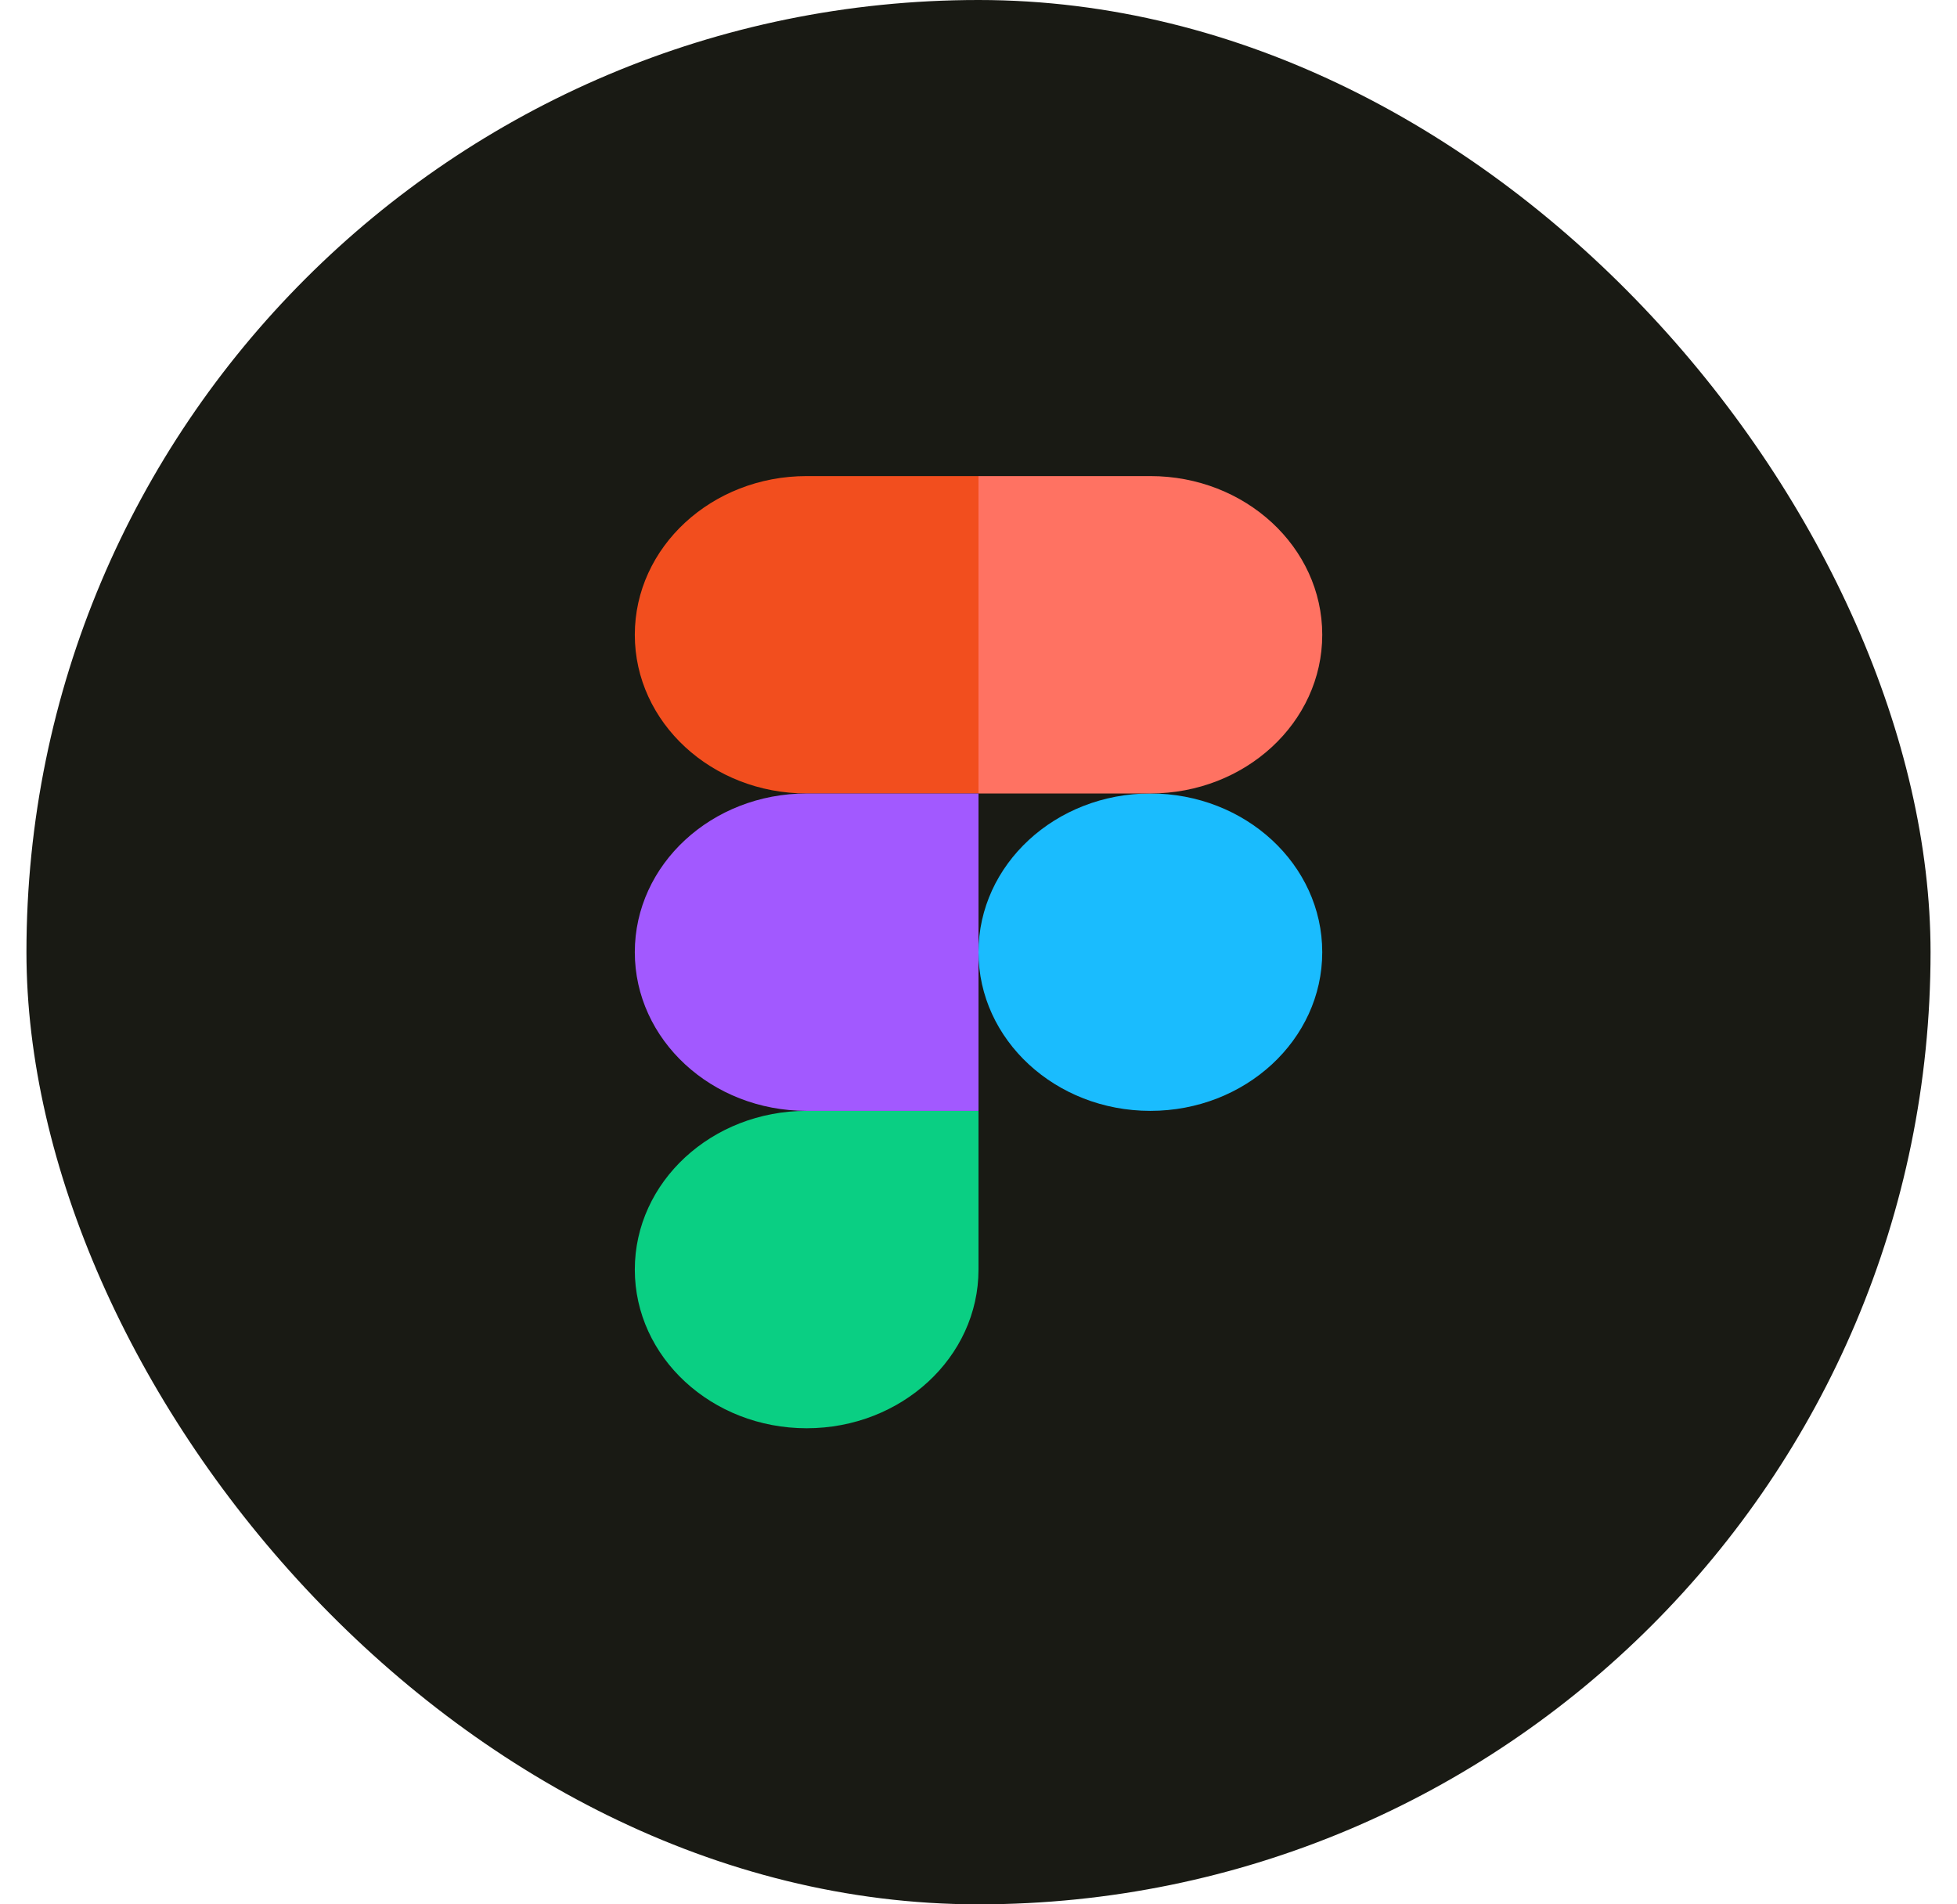
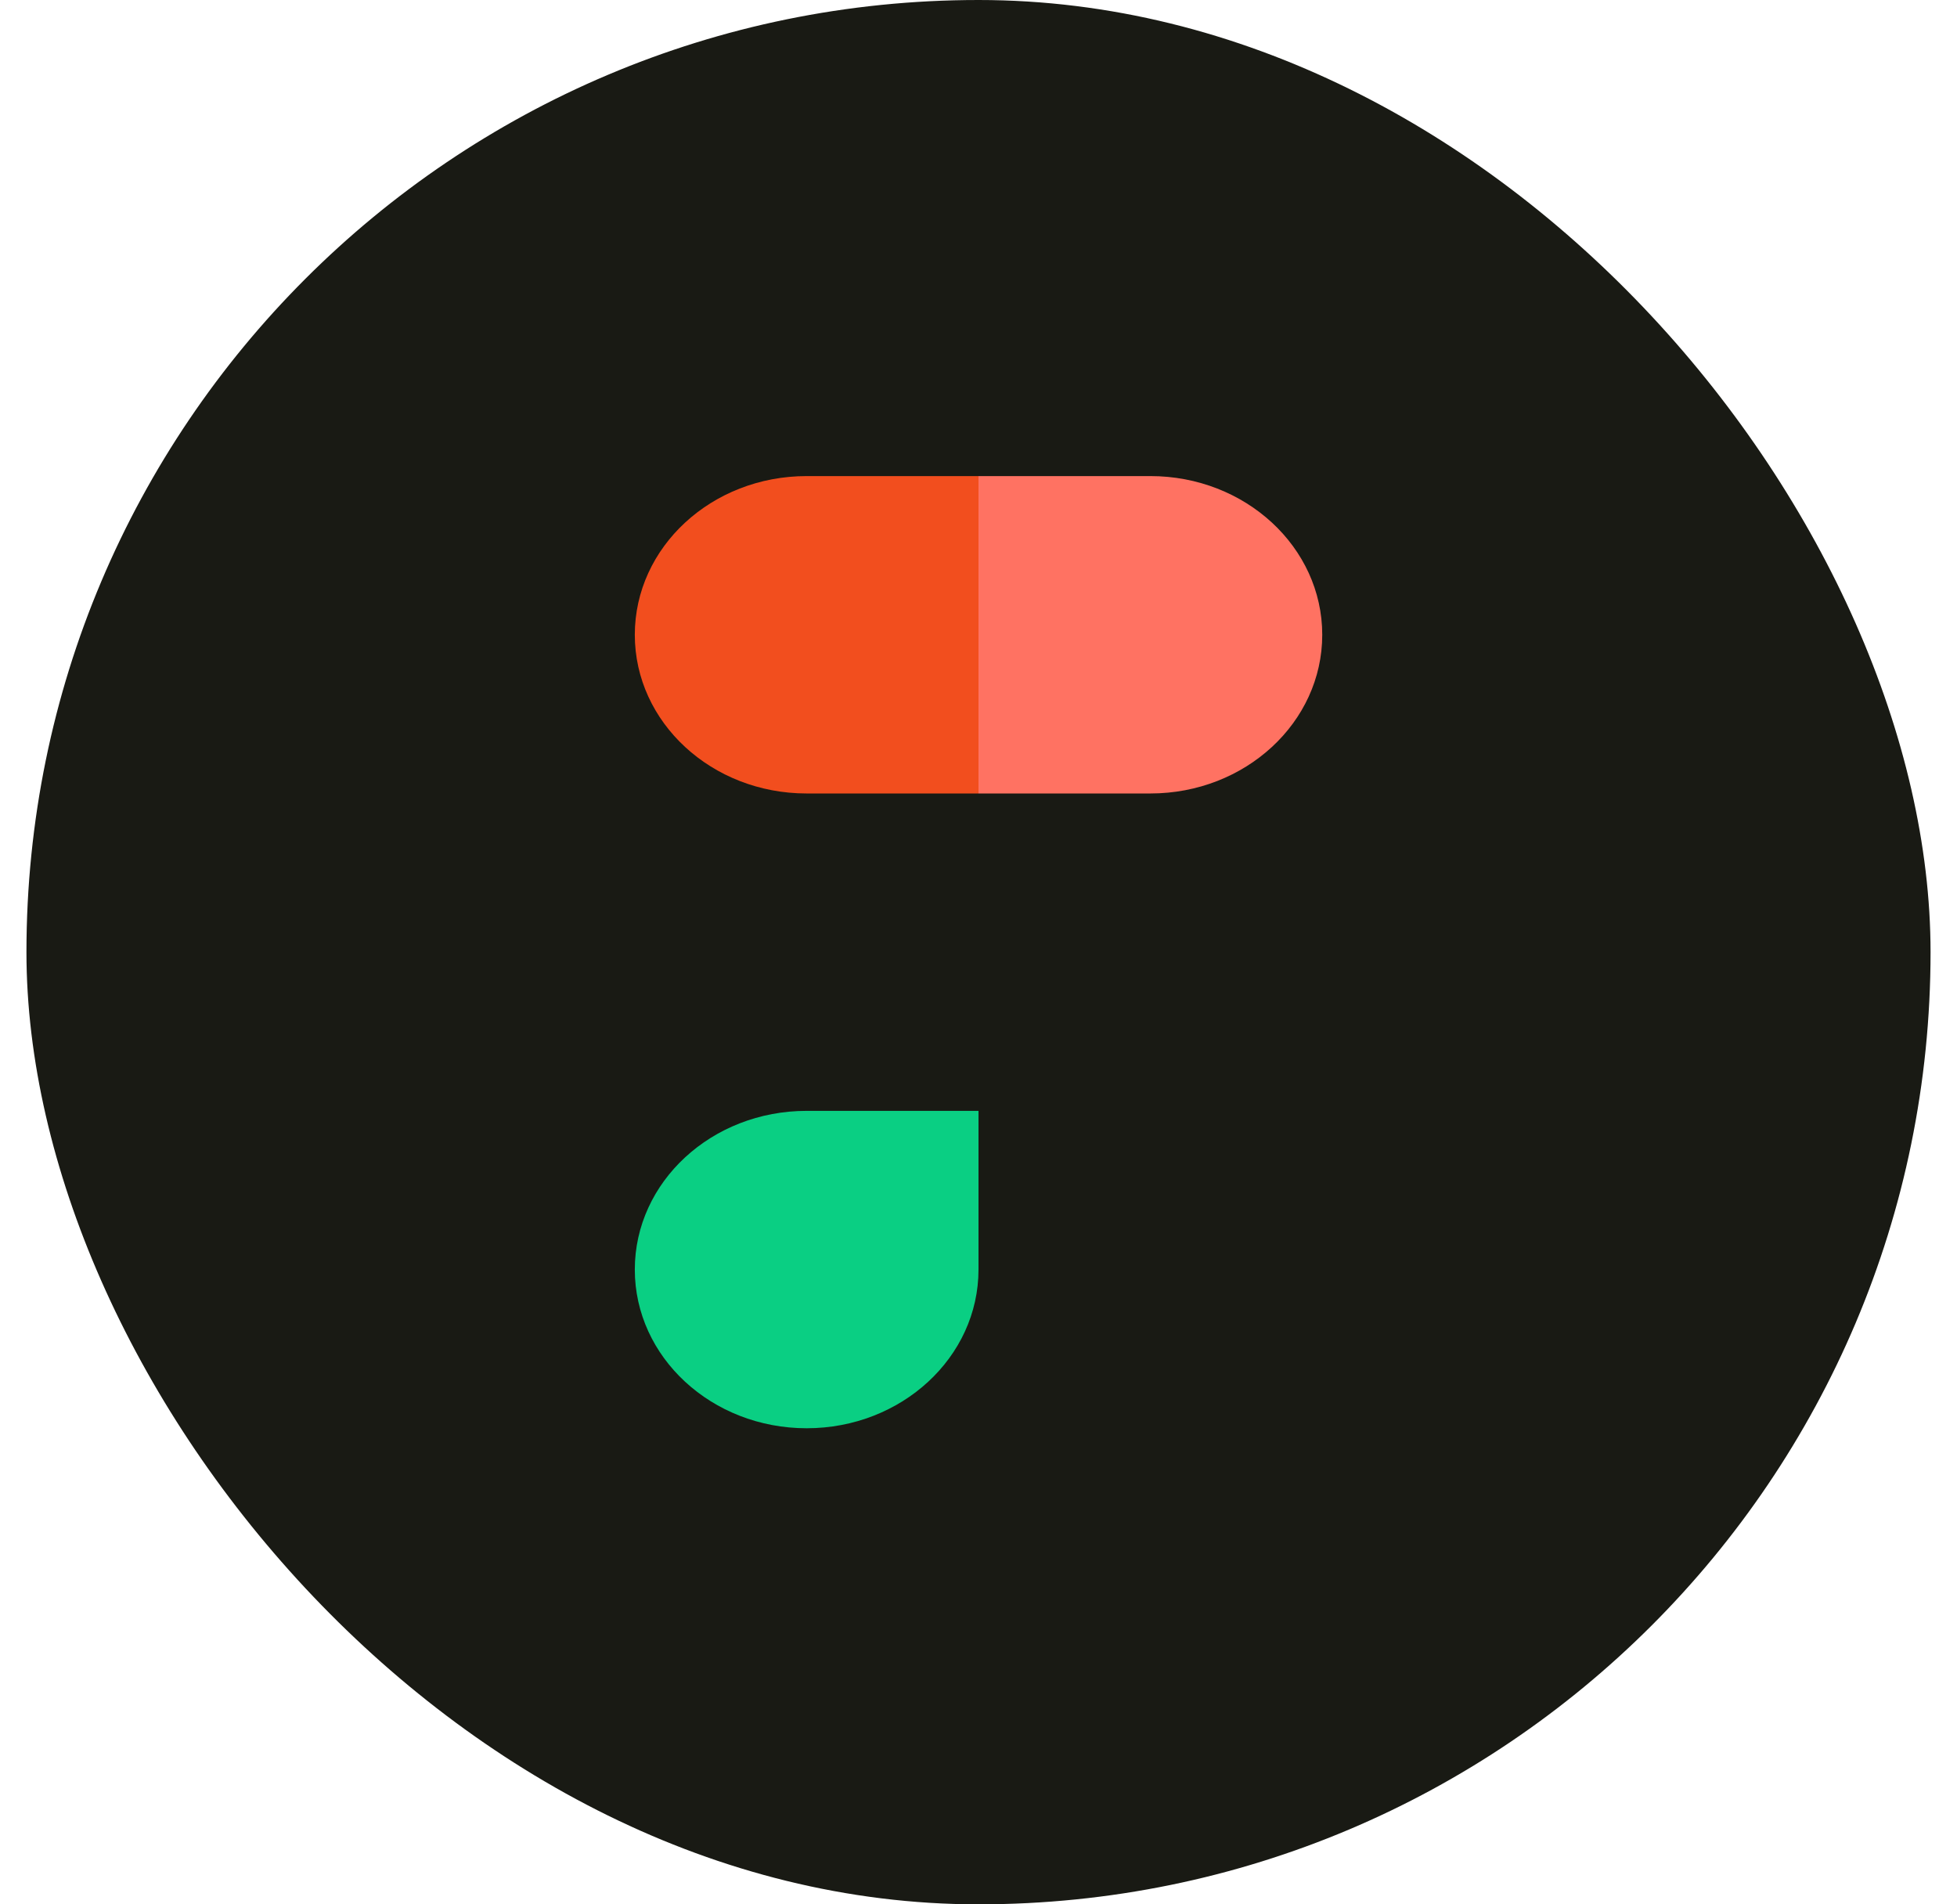
<svg xmlns="http://www.w3.org/2000/svg" width="37" height="36" viewBox="0 0 37 36" fill="none">
  <rect x="0.5" width="36" height="36" rx="18" fill="#191A14" />
  <g clip-path="url(#clip0_144_4338)">
-     <path d="M18.5 18C18.5 16.343 19.955 15 21.749 15C23.544 15 24.999 16.343 24.999 18C24.999 19.657 23.544 21 21.749 21C19.955 21 18.5 19.657 18.5 18Z" fill="#1ABCFE" />
    <path d="M12.002 24C12.002 22.343 13.456 21 15.251 21H18.5V24C18.5 25.657 17.045 27 15.251 27C13.456 27 12.002 25.657 12.002 24Z" fill="#0ACF83" />
    <path d="M18.5 9V15H21.749C23.544 15 24.999 13.657 24.999 12C24.999 10.343 23.544 9 21.749 9H18.5Z" fill="#FF7262" />
    <path d="M12.002 12C12.002 13.657 13.456 15 15.251 15H18.5V9H15.251C13.456 9 12.002 10.343 12.002 12Z" fill="#F24E1E" />
-     <path d="M12.002 18C12.002 19.657 13.456 21 15.251 21H18.5V15H15.251C13.456 15 12.002 16.343 12.002 18Z" fill="#A259FF" />
  </g>
  <defs>
    <clipPath id="clip0_144_4338">
      <rect width="13" height="18" fill="white" transform="translate(12 9)" />
    </clipPath>
  </defs>
</svg>